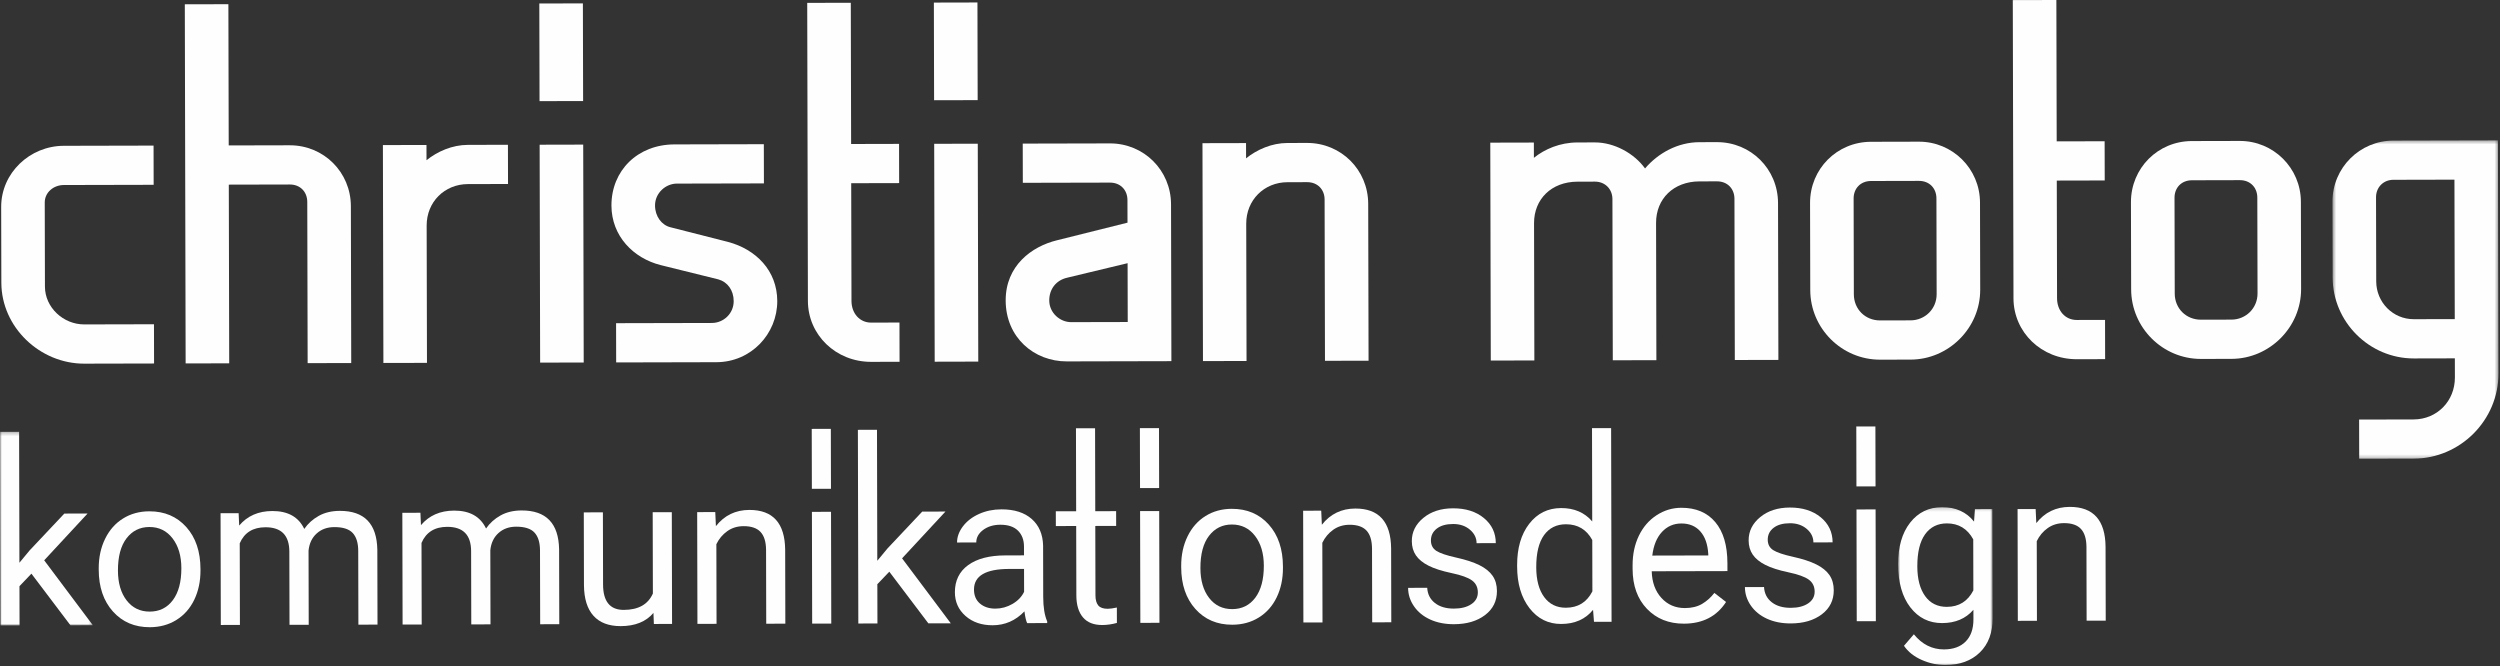
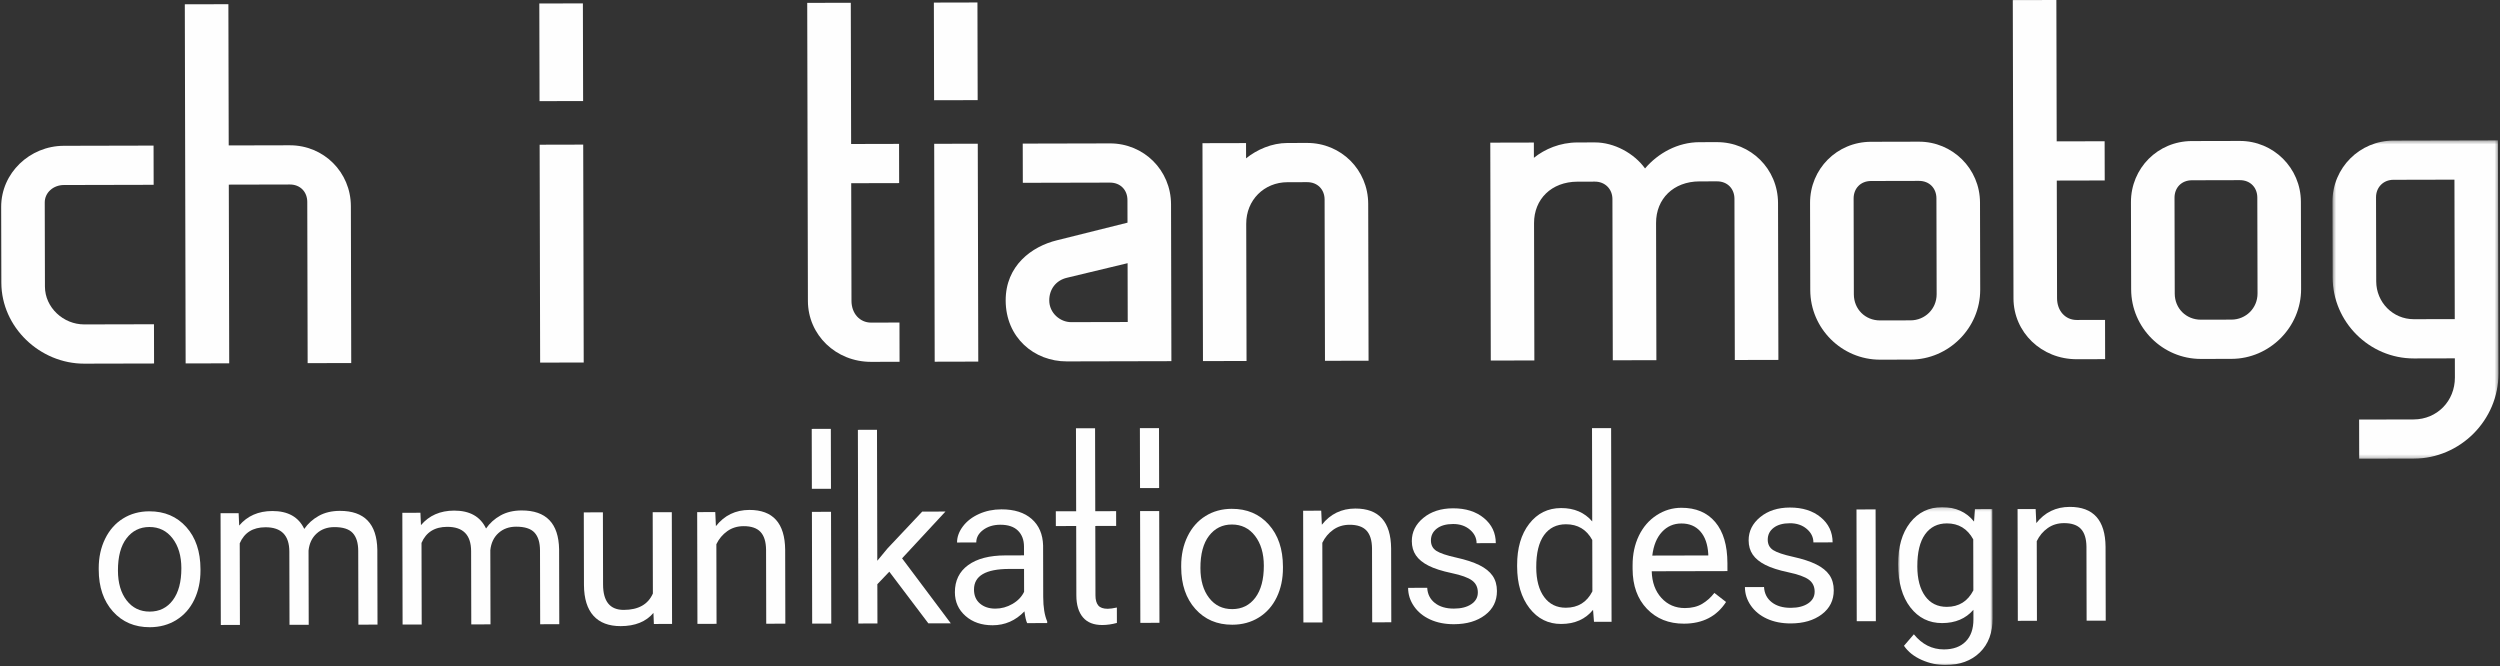
<svg xmlns="http://www.w3.org/2000/svg" height="185" viewBox="0 0 694 185" width="694">
  <rect x="0" y="0" width="694" height="185" fill="#333333" stroke="none" />
  <mask id="a" fill="#fff">
    <path d="m.493.352h46.079v88.394h-46.079z" fill="#fff" fill-rule="evenodd" />
  </mask>
  <mask id="b" fill="#fff">
-     <path d="m0 .25h25.787v53.775h-25.787z" fill="#fff" fill-rule="evenodd" />
-   </mask>
+     </mask>
  <mask id="c" fill="#fff">
    <path d="m.914.187h26.242v43.813h-26.242z" fill="#fff" fill-rule="evenodd" />
  </mask>
  <g fill="#fefefe" fill-rule="evenodd">
    <path d="m23.413 100.951 19.355-.044-.025-10.894-19.355.044c-5.807.014-10.9-4.693-10.913-10.495l-.054-23.344c-.006-2.788 2.412-4.851 5.313-4.858l24.92-.057-.025-10.885-24.92.057c-9.437.022-17.402 7.546-17.381 16.982l.048 21.04c.029 12.342 10.7 22.482 23.037 22.454" />
    <path d="m63.515 51.255 16.937-.039c2.9-.007 4.841 2.047 4.847 4.835l.103 44.758 12.101-.028-.1-43.547c-.022-9.436-7.54-16.924-16.976-16.902l-16.937.039-.09-39.205-12.096.028.229 99.693 12.096-.028z" />
-     <path d="m118.452 67.759-.012-5.136c-.015-6.531 4.933-11.506 11.464-11.521l11.124-.026-.025-10.884-11.124.025c-4.354.011-8.462 1.833-11.481 4.263l-.009-4.236-3.63.009-8.466.019.063 27.515.076 32.973 12.096-.027z" />
    <path d="m161.81.94-12.096.028.062 27.108 12.096-.028z" />
    <path d="m161.899 40.145-12.096.028.139 60.489 12.096-.029z" />
-     <path d="m202.065 67.149-15.981-4.071c-2.42-.605-4.238-3.014-4.245-6.038-.007-3.516 3.011-6.064 6.035-6.072l24.191-.055-.025-10.884-24.797.057c-10.283.023-17.527 7.299-17.504 16.982.019 8.461 6.086 14.623 13.71 16.536l15.975 3.953c2.543.723 4.243 3.014 4.25 6.038.008 3.516-2.892 6.054-6.034 6.061l-26.615.062.025 10.894 27.827-.065c9.672-.021 16.914-7.908 16.893-16.98-.02-8.461-5.958-14.377-13.705-16.418" />
    <path d="m249.718 100.432-.025-10.895-7.866.019c-3.142.007-5.447-2.519-5.455-6.036l-.075-32.662 13.307-.03-.025-10.885-13.307.031-.091-39.205-12.095.028.19 82.751c.022 9.437 7.781 16.924 17.577 16.902z" />
    <path d="m271.429 39.893-12.096.028.139 60.489 12.096-.029z" />
    <path d="m271.339.689-12.096.028.062 27.108 12.096-.028z" />
    <path d="m313.058 89.392-15.726.036c-3.024.007-6.053-2.517-6.061-6.034-.007-3.023 1.799-5.569 4.945-6.295l16.804-4.038zm-4.956-49.583-24.191.055.025 10.884 24.192-.055c2.906-.007 4.846 2.048 4.852 4.835l.015 6.284-19.586 4.892c-7.014 1.709-14.256 7.045-14.234 16.718.024 10.283 7.899 16.924 16.971 16.903l29.033-.067-.1-43.546c-.022-9.437-7.54-16.925-16.977-16.903z" />
    <path d="m367.709 55.402.104 44.758 12.1-.028-.1-43.546c-.022-9.436-7.54-16.925-16.976-16.903l-5.447.012c-4.354.01-8.462 1.832-11.481 4.262l-.01-4.235-3.629.008-8.466.019.063 27.515.076 32.974 12.096-.028-.076-32.974-.012-5.135c-.014-6.531 4.933-11.507 11.464-11.522l5.447-.012c2.901-.007 4.841 2.047 4.847 4.835" />
    <path d="m493.681 99.908-.1-43.546c-.021-9.436-7.54-16.925-16.976-16.903l-4.836.011c-6.048.014-11.488 3.05-15.108 7.294-3.034-4.229-8.601-7.24-13.924-7.228l-4.842.012c-4.836.011-9.068 1.833-12.086 4.263l-.01-4.236-3.63.009-8.466.019.064 27.515.075 32.974 12.096-.028-.075-32.973-.012-5.137c-.016-6.648 4.809-11.505 12.069-11.522l4.841-.011c2.782-.007 4.841 2.048 4.848 4.835l.102 44.758 12.101-.028-.087-38.109c-.016-6.649 4.81-11.506 12.069-11.523l4.836-.011c2.906-.007 4.846 2.047 4.853 4.835l.102 44.758z" />
    <path d="m514.627 81.717-.062-26.615c-.005-2.787 1.925-4.85 4.831-4.857l13.307-.03c2.902-.007 4.841 2.047 4.848 4.835l.061 26.614c.009 4.108-3.249 7.257-7.243 7.266l-8.466.02c-4.112.009-7.266-3.126-7.276-7.233m35.078-1.292-.056-24.192c-.021-9.436-7.658-16.924-16.97-16.903l-13.308.031c-9.436.022-16.92 7.544-16.898 16.981l.055 24.191c.025 10.648 8.757 19.335 19.4 19.311l8.467-.02c10.524-.024 19.335-8.752 19.31-19.399" />
    <path d="m570.847 0-12.096.028.191 82.788c.021 9.437 7.78 16.925 17.576 16.902l7.865-.018-.024-10.894-7.866.018c-3.142.008-5.448-2.519-5.456-6.035l-.075-32.663 13.308-.03-.026-10.885-13.307.031z" />
    <path d="m626.692 81.459c.009 4.107-3.249 7.257-7.243 7.267l-8.466.019c-4.112.009-7.267-3.125-7.276-7.233l-.061-26.615c-.007-2.787 1.924-4.85 4.83-4.857l13.307-.031c2.901-.006 4.841 2.048 4.847 4.836zm-4.934-42.333-13.307.03c-9.437.022-16.92 7.545-16.899 16.981l.056 24.191c.024 10.648 8.757 19.335 19.399 19.311l8.467-.02c10.525-.023 19.335-8.751 19.311-19.399l-.056-24.192c-.021-9.436-7.658-16.924-16.971-16.902z" />
    <path d="m34.442 49.975-11.372.026c-5.807.014-10.417-4.694-10.431-10.496l-.053-23.344c-.006-2.788 2.047-4.851 4.83-4.857l16.937-.039zm-17.051-49.556c-9.313.022-16.92 7.545-16.898 16.981l.049 21.04c.028 12.342 10.212 22.483 22.553 22.455l11.372-.026.012 5.319c.015 6.53-4.933 11.625-11.468 11.64l-15.12.035.026 10.883 15.119-.035c12.943-.029 23.566-10.691 23.537-23.634l-.15-64.725z" mask="url(#a)" transform="translate(647 38.608)" />
-     <path d="m24.311 22.945-6.453.015-9.639 10.23-2.83 3.417-.084-36.357-5.305.011.124 53.764 5.305-.012-.026-10.896 3.318-3.478 10.843 14.342 6.223-.015-13.519-18.032z" mask="url(#b)" transform="translate(0 119.608)" />
    <path d="m47.986 166.598c-1.583 2.116-3.721 3.177-6.415 3.184-2.677.005-4.816-1.032-6.418-3.112-1.6-2.078-2.403-4.839-2.411-8.28-.009-3.88.786-6.865 2.386-8.953 1.602-2.085 3.712-3.134 6.332-3.14 2.674-.007 4.822 1.047 6.443 3.154 1.62 2.111 2.435 4.864 2.443 8.267.009 3.805-.779 6.764-2.36 8.88m-6.536-24.658c-2.735.006-5.166.671-7.294 1.996-2.128 1.322-3.787 3.2-4.976 5.631-1.19 2.431-1.782 5.164-1.775 8.204l.001.373c.011 4.818 1.325 8.685 3.943 11.603 2.615 2.918 6.026 4.375 10.232 4.366 2.791-.007 5.26-.682 7.407-2.026 2.147-1.343 3.795-3.215 4.948-5.617 1.15-2.401 1.723-5.111 1.716-8.133l-.001-.372c-.011-4.856-1.326-8.743-3.94-11.661-2.618-2.92-6.039-4.374-10.261-4.364" />
    <path d="m94.346 141.817c-2.257.005-4.209.468-5.862 1.391-1.652.922-2.992 2.128-4.021 3.621-1.575-3.322-4.531-4.979-8.871-4.969-3.862.009-6.928 1.354-9.195 4.035l-.151-3.439-5.019.011.071 31.025 5.305-.012-.052-22.651c1.274-2.968 3.651-4.454 7.131-4.462 4.414-.01 6.629 2.239 6.64 6.751l.046 20.33 5.333-.012-.047-20.589c.204-1.987.955-3.572 2.253-4.75 1.298-1.177 2.932-1.769 4.899-1.774 2.39-.006 4.093.539 5.109 1.638 1.016 1.096 1.526 2.752 1.531 4.971l.046 20.472 5.305-.012-.048-20.788c-.13-7.208-3.599-10.803-10.403-10.787" />
    <path d="m144.807 141.701c-2.257.006-4.209.468-5.861 1.391-1.653.922-2.993 2.129-4.022 3.621-1.574-3.322-4.531-4.979-8.871-4.968-3.862.009-6.927 1.354-9.195 4.034l-.15-3.438-5.02.011.072 31.025 5.304-.013-.052-22.651c1.274-2.967 3.652-4.453 7.131-4.462 4.414-.01 6.629 2.24 6.64 6.752l.046 20.33 5.333-.013-.047-20.589c.204-1.986.955-3.571 2.254-4.749 1.297-1.177 2.931-1.77 4.898-1.775 2.391-.005 4.094.539 5.109 1.638 1.016 1.096 1.526 2.752 1.531 4.971l.047 20.473 5.304-.013-.048-20.788c-.13-7.208-3.599-10.803-10.403-10.787" />
    <path d="m181.239 164.758c-1.332 3.024-4.024 4.54-8.075 4.55-3.824.009-5.742-2.339-5.753-7.041l-.046-20.043-5.305.013.047 20.185c.028 3.767.91 6.607 2.644 8.523 1.733 1.919 4.255 2.875 7.561 2.867 3.995-.009 7.023-1.232 9.082-3.664l.121 3.068 5.048-.011-.071-31.025-5.305.013z" />
    <path d="m208.018 141.557c-3.824.009-6.917 1.506-9.282 4.495l-.179-3.899-5.02.011.071 31.025 5.307-.013-.051-22.107c.723-1.492 1.731-2.7 3.03-3.619 1.298-.922 2.807-1.383 4.527-1.387 2.122-.005 3.687.525 4.691 1.594 1.007 1.07 1.523 2.72 1.548 4.959l.046 20.529 5.305-.012-.047-20.502c-.074-7.397-3.391-11.09-9.946-11.074" />
    <path d="m225.459 173.115 5.304-.013-.071-31.024-5.304.013z" />
    <path d="m225.374 135.699 5.304-.012-.038-16.635-5.304.012z" />
    <path d="m316.473 135.49 5.304-.013-.038-16.634-5.304.012z" />
-     <path d="m515.346 135.033 5.305-.013-.039-16.634-5.304.011z" />
    <path d="m262.459 142.006-6.453.015-9.639 10.229-2.83 3.417-.084-36.357-5.305.012.124 53.764 5.305-.013-.026-10.895 3.318-3.478 10.843 14.341 6.223-.014-13.519-18.033z" />
    <path d="m284.289 164.291c-.666 1.378-1.743 2.499-3.234 3.363-1.489.863-3.064 1.296-4.727 1.3-1.74.004-3.165-.46-4.276-1.395-1.11-.933-1.668-2.232-1.672-3.896-.009-3.802 3.236-5.713 9.736-5.727l4.158-.01zm5.275-12.856c-.086-3.136-1.143-5.594-3.171-7.377-2.031-1.783-4.833-2.67-8.408-2.663-2.257.005-4.325.43-6.206 1.278-1.88.844-3.37 1.989-4.466 3.434-1.095 1.449-1.64 2.945-1.636 4.493l5.333-.013c-.004-1.358.634-2.515 1.911-3.475 1.28-.957 2.867-1.439 4.758-1.444 2.16-.005 3.797.542 4.907 1.639 1.111 1.095 1.67 2.571 1.674 4.426l.006 2.436-5.162.012c-4.455.009-7.909.913-10.361 2.706-2.452 1.792-3.673 4.303-3.666 7.536.006 2.656.991 4.847 2.953 6.572 1.965 1.726 4.475 2.586 7.534 2.579 3.421-.008 6.363-1.296 8.823-3.862.194 1.565.445 2.654.753 3.267l5.563-.014-.001-.458c-.73-1.681-1.099-3.945-1.105-6.794z" />
    <path d="m304.878 168.072c-.516-.621-.777-1.553-.78-2.799l-.044-19.264 5.791-.014-.009-4.099-5.791.014-.054-23.026-5.304.011.053 23.027-5.649.013.01 4.099 5.648-.014.045 19.241c.005 2.639.613 4.672 1.82 6.105 1.206 1.431 2.995 2.143 5.366 2.139 1.32-.003 2.677-.197 4.071-.579l-.009-4.278c-1.07.231-1.913.349-2.522.351-1.244.003-2.123-.307-2.642-.927" />
    <path d="m316.559 172.906 5.305-.013-.072-31.024-5.304.012z" />
    <path d="m348.48 165.907c-1.583 2.115-3.722 3.177-6.415 3.183-2.677.006-4.816-1.031-6.418-3.111-1.6-2.078-2.403-4.839-2.411-8.28-.009-3.88.786-6.865 2.386-8.953 1.602-2.085 3.712-3.134 6.332-3.141 2.674-.006 4.823 1.048 6.444 3.155 1.618 2.11 2.435 4.864 2.442 8.267.009 3.805-.78 6.764-2.36 8.88m-6.536-24.659c-2.734.007-5.166.672-7.294 1.997-2.128 1.321-3.787 3.2-4.976 5.631-1.19 2.43-1.782 5.164-1.775 8.204l.001.373c.011 4.817 1.325 8.685 3.943 11.603 2.615 2.918 6.026 4.375 10.232 4.366 2.791-.007 5.259-.682 7.407-2.026 2.147-1.343 3.795-3.215 4.947-5.617 1.151-2.402 1.724-5.111 1.717-8.133l-.001-.372c-.011-4.856-1.325-8.743-3.94-11.661-2.618-2.92-6.038-4.375-10.261-4.365" />
    <path d="m376.23 141.17c-3.823.009-6.917 1.506-9.281 4.495l-.18-3.899-5.019.011.071 31.025 5.306-.012-.05-22.108c.722-1.492 1.731-2.7 3.029-3.619 1.299-.922 2.807-1.383 4.527-1.387 2.122-.005 3.688.525 4.692 1.594 1.007 1.07 1.522 2.72 1.547 4.959l.047 20.529 5.304-.012-.047-20.501c-.074-7.398-3.39-11.091-9.946-11.075" />
    <path d="m410.689 156.89c-1.646-.817-3.794-1.52-6.441-2.106-2.651-.588-4.482-1.204-5.497-1.851-1.015-.648-1.523-1.613-1.526-2.895-.003-1.355.538-2.455 1.628-3.299 1.088-.843 2.596-1.27 4.525-1.274 1.875-.005 3.429.519 4.665 1.568 1.235 1.048 1.855 2.3 1.858 3.753l5.333-.013c-.007-2.829-1.106-5.15-3.298-6.96-2.195-1.811-5.05-2.713-8.567-2.705-3.344.008-6.091.894-8.237 2.658s-3.216 3.916-3.211 6.458c.004 1.528.384 2.847 1.142 3.954.757 1.107 1.925 2.06 3.505 2.858 1.577.801 3.71 1.485 6.398 2.051 2.688.568 4.572 1.247 5.654 2.037 1.081.79 1.625 1.903 1.629 3.338.003 1.358-.603 2.444-1.814 3.258-1.213.815-2.821 1.225-4.829 1.229-2.179.005-3.934-.51-5.266-1.549-1.331-1.039-2.047-2.447-2.145-4.225l-5.305.012c.005 1.835.547 3.54 1.631 5.113 1.083 1.576 2.584 2.802 4.496 3.676 1.913.874 4.114 1.31 6.599 1.305 3.536-.008 6.411-.853 8.624-2.532 2.215-1.675 3.318-3.902 3.311-6.672-.003-1.664-.403-3.072-1.198-4.228-.798-1.154-2.018-2.142-3.664-2.959" />
    <path d="m442.045 164.159c-1.54 3.024-3.993 4.539-7.358 4.547-2.561.006-4.572-.984-6.029-2.969-1.457-1.983-2.189-4.735-2.197-8.252-.01-3.937.71-6.913 2.158-8.925 1.447-2.008 3.473-3.016 6.072-3.023 3.289-.007 5.73 1.449 7.322 4.369zm-.044-19.412c-2.128-2.481-5.007-3.717-8.639-3.709-3.652.009-6.601 1.463-8.851 4.364-2.248 2.903-3.367 6.734-3.356 11.492l.001.402c.011 4.741 1.152 8.581 3.422 11.519 2.274 2.94 5.206 4.405 8.799 4.397 3.786-.009 6.737-1.317 8.854-3.92l.263 3.324 4.875-.011-.123-53.763-5.305.011z" />
    <path d="m474.218 154.192-15.541.036c.338-2.811 1.232-4.997 2.682-6.559 1.449-1.56 3.244-2.345 5.384-2.35 2.217-.005 3.977.733 5.281 2.212 1.304 1.477 2.035 3.564 2.193 6.26zm-7.485-13.23c-2.466.004-4.752.694-6.862 2.066-2.108 1.371-3.749 3.267-4.919 5.688-1.171 2.421-1.751 5.171-1.744 8.249l.002.973c.011 4.628 1.337 8.318 3.983 11.074 2.642 2.757 6.068 4.13 10.274 4.121 5.2-.012 9.095-2.019 11.685-6.02l-3.247-2.518c-.972 1.265-2.106 2.282-3.405 3.049-1.297.767-2.884 1.152-4.756 1.157-2.639.006-4.815-.929-6.531-2.809-1.716-1.878-2.613-4.347-2.696-7.406l21.018-.048-.005-2.207c-.011-4.952-1.14-8.753-3.382-11.407-2.242-2.65-5.38-3.972-9.415-3.962z" />
    <path d="m504.188 156.675c-1.646-.817-3.794-1.52-6.441-2.106-2.651-.588-4.482-1.204-5.497-1.851-1.014-.648-1.522-1.613-1.525-2.895-.004-1.355.537-2.455 1.627-3.3 1.088-.842 2.597-1.269 4.525-1.273 1.875-.005 3.429.519 4.665 1.568 1.235 1.048 1.855 2.3 1.858 3.753l5.333-.013c-.006-2.829-1.106-5.15-3.298-6.96-2.195-1.811-5.05-2.714-8.567-2.705-3.344.008-6.09.894-8.237 2.658-2.146 1.764-3.216 3.916-3.211 6.458.004 1.528.384 2.847 1.142 3.954.757 1.107 1.925 2.06 3.505 2.858 1.577.801 3.71 1.485 6.398 2.051 2.688.568 4.572 1.247 5.654 2.037s1.625 1.903 1.629 3.338c.003 1.358-.603 2.444-1.814 3.258-1.213.815-2.821 1.225-4.829 1.229-2.179.005-3.934-.511-5.266-1.549-1.331-1.039-2.046-2.447-2.145-4.225l-5.305.012c.005 1.835.547 3.54 1.631 5.113 1.083 1.576 2.584 2.802 4.496 3.676 1.913.874 4.114 1.31 6.599 1.305 3.536-.009 6.411-.853 8.624-2.532 2.215-1.675 3.318-3.902 3.312-6.672-.004-1.664-.404-3.072-1.199-4.228-.798-1.154-2.018-2.142-3.664-2.959" />
    <path d="m515.432 172.448 5.305-.012-.072-31.024-5.304.012z" />
    <path d="m21.805 23.279c-1.56 3.042-4.013 4.569-7.359 4.576-2.579.007-4.59-.988-6.029-2.983-1.437-1.992-2.161-4.739-2.169-8.238-.008-3.937.711-6.913 2.159-8.924 1.448-2.009 3.462-3.017 6.043-3.023 3.251-.008 5.692 1.468 7.322 4.428zm.186-19.099c-2.128-2.67-5.085-4.002-8.869-3.993-3.691.009-6.649 1.445-8.88 4.307-2.23 2.863-3.338 6.713-3.328 11.55.012 5.046 1.144 9.03 3.396 11.949 2.254 2.919 5.195 4.376 8.829 4.368 3.669-.009 6.562-1.24 8.678-3.691l.007 2.667c.005 2.636-.711 4.684-2.151 6.14s-3.451 2.187-6.031 2.193c-3.289.007-6.071-1.391-8.354-4.197l-2.746 3.192c1.131 1.659 2.77 2.966 4.912 3.917 2.144.949 4.335 1.424 6.571 1.419 4.013-.01 7.208-1.175 9.583-3.493 2.375-2.319 3.556-5.486 3.548-9.499l-.07-30.279-4.844.011z" mask="url(#c)" transform="translate(526 140.608)" />
    <path d="m574.557 140.714c-3.823.009-6.917 1.506-9.281 4.495l-.18-3.899-5.019.011.071 31.025 5.306-.012-.05-22.108c.722-1.492 1.73-2.7 3.029-3.619 1.299-.921 2.807-1.383 4.527-1.387 2.122-.005 3.688.525 4.692 1.594 1.007 1.07 1.522 2.72 1.547 4.959l.046 20.529 5.305-.012-.047-20.501c-.074-7.397-3.39-11.091-9.946-11.075" />
  </g>
</svg>